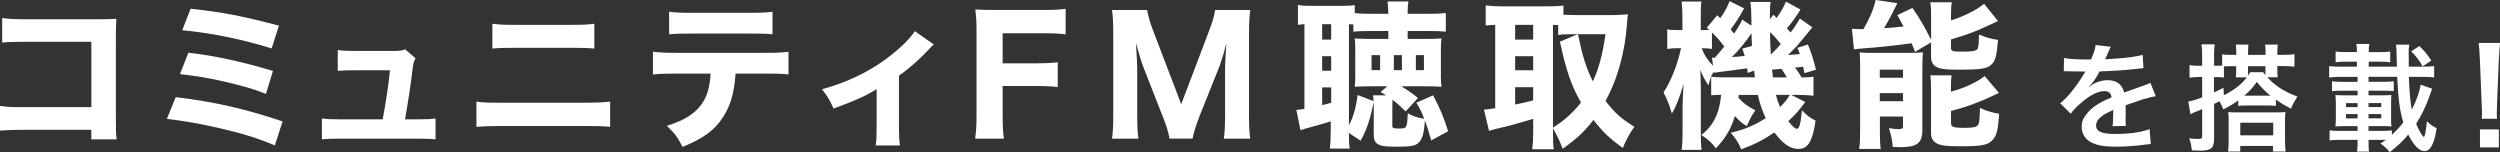
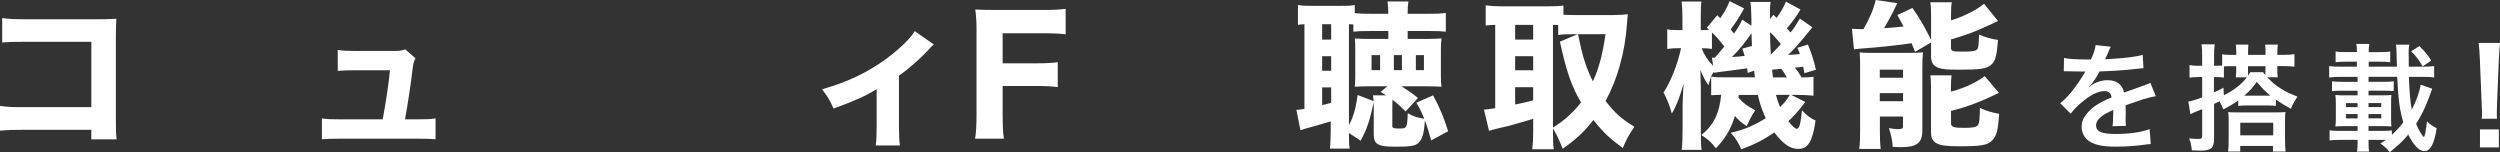
<svg xmlns="http://www.w3.org/2000/svg" id="_レイヤー_2" viewBox="0 0 660.04 40.18">
  <rect x="0" y="0" width="660.04" height="40.18" fill="#333333" stroke="none" />
  <defs>
    <style>.cls-1{fill:#fff;}</style>
  </defs>
  <g id="_レイヤー_2-2">
    <g>
      <path class="cls-1" d="M6.35,34.27c-3.09,0-4.14,.04-6.35,.21v-6.52c2.13,.29,2.97,.33,6.48,.33H24.12V11.03H7.06c-3.51,0-4.81,.04-6.48,.21V4.76c1.71,.25,3.13,.33,6.56,.33H25.49c2.26,0,4.1-.04,5.22-.13q-.12,2.76-.12,4.56V30.59c0,4.1,0,4.47,.21,6.19h-6.69v-2.51H6.35Z" />
-       <path class="cls-1" d="M46.4,25.66c10.2,1.21,18.22,3.05,28.21,6.39l-2.05,6.35c-4.6-1.96-8.57-3.18-15.13-4.68-5.18-1.17-8.65-1.76-13.37-2.34l2.34-5.73Zm3.34-11.74c6.73,.75,13.79,2.26,22.32,4.81l-1.84,6.06c-3.34-1.34-6.27-2.17-11.79-3.43-3.55-.79-6.31-1.25-10.91-1.8l2.21-5.64Zm.58-11.62c8.65,.96,13.46,1.88,23.32,4.47l-1.92,6.02c-7.57-2.38-15.97-4.1-23.61-4.81l2.22-5.68Z" />
      <path class="cls-1" d="M110.1,31.51c2.55,0,3.55-.04,4.89-.25v5.52c-1.09-.13-2.84-.17-4.93-.17h-20.14c-2.22,0-3.72,.04-4.93,.17v-5.52c1.5,.21,2.26,.25,4.93,.25h11.12c.88-4.76,1.5-8.82,1.92-12.96h-9.03c-2.51,0-3.26,.04-4.76,.17v-5.52c1.67,.21,2.38,.25,4.93,.25h10.11c1.34,0,1.8-.08,2.76-.42l2.72,2.34c-.5,1.04-.58,1.38-.75,2.8-.54,4.47-1.17,8.61-2.01,13.33h3.18Z" />
-       <path class="cls-1" d="M125.78,26.83c1.96,.25,2.76,.29,6.56,.29h21.98c2.88,0,4.89-.08,6.77-.29v6.65c-1.84-.17-3.38-.21-6.64-.21h-22.19c-2.76,0-4.89,.08-6.48,.21v-6.65Zm4.22-20.56c2.13,.25,2.88,.29,6.14,.29h14.42c3.38,0,4.47-.04,6.35-.29v6.56c-1.71-.17-2.93-.21-6.23-.21h-14.63c-2.88,0-4.56,.04-6.06,.21V6.27Z" />
-       <path class="cls-1" d="M194.2,19.43c-.33,4.93-1.3,8.4-3.26,11.41-2.21,3.51-5.27,5.73-10.74,7.94-1.34-2.59-1.96-3.47-4.14-5.56,5.18-1.59,8.28-3.76,9.99-7.06,.88-1.67,1.42-3.97,1.55-6.73h-9.28c-2.8,0-4.26,.04-5.93,.25v-6.02c1.92,.21,3.18,.29,6.02,.29h23.57c2.97,0,4.18-.04,6.19-.29v5.98c-1.92-.17-2.63-.21-6.06-.21h-7.9ZM176.65,3.09c1.92,.25,3.05,.29,6.02,.29h15.09c3.26,0,4.43-.04,6.19-.29v5.98c-1.55-.17-2.3-.21-6.1-.21h-15.25c-2.76,0-4.43,.04-5.94,.21V3.09Z" />
      <path class="cls-1" d="M246.53,11.74q-.54,.46-1.42,1.42c-2.17,2.34-4.97,4.85-7.77,6.81v13.58c0,2.26,.08,3.59,.25,4.85h-6.39c.21-1.55,.25-2.47,.25-4.85v-10.03c-2.92,1.84-5.6,3.01-11.37,5.14-1.09-2.38-1.55-3.13-3.05-5.1,6.39-1.76,12-4.39,16.88-7.98,3.55-2.63,6.39-5.35,7.61-7.36l5.01,3.51Z" />
      <path class="cls-1" d="M264.72,30.34c0,3.09,.08,4.64,.33,6.27h-7.61c.25-1.55,.38-3.34,.38-6.19V8.23c0-2.51-.08-3.8-.33-5.73,1.67,.08,2.8,.13,5.68,.13h12.16c2.8,0,4.22-.08,6.02-.29v6.73c-1.59-.21-3.26-.29-5.98-.29h-10.66v7.94h8.57c2.76,0,4.26-.08,5.98-.29v6.56c-1.59-.21-3.34-.29-5.98-.29h-8.57v7.65Z" />
-       <path class="cls-1" d="M308.77,36.61c-.21-1.42-.79-3.39-1.8-5.89l-5.1-13c-.5-1.3-1.09-3.22-1.96-6.35,.25,4.05,.33,5.73,.33,6.77v12.16c0,2.93,.08,4.64,.33,6.31h-6.98c.25-1.76,.33-3.47,.33-6.31V8.99c0-2.63-.08-4.6-.33-6.35h9.28c.25,1.55,.75,3.3,1.55,5.39l7.44,19.48,7.4-19.48c.84-2.13,1.3-3.8,1.55-5.39h9.28c-.25,2.01-.33,3.55-.33,6.35V30.3c0,3.13,.08,4.72,.33,6.31h-6.98c.25-1.88,.33-3.39,.33-6.31v-12.29c0-1,.08-2.67,.33-6.65q-.21,.79-.67,2.63c-.21,.71-.92,2.97-1.17,3.59l-5.27,13.17c-.84,2.17-1.59,4.51-1.8,5.85h-6.1Z" />
      <path class="cls-1" d="M367.58,33.14c0,.67,.25,.79,1.92,.79,1.92,0,2.01-.13,2.17-4.05,1.42,.84,2.55,1.21,4.35,1.46-.75-1.84-1.04-2.51-2.09-4.22l4.43-1.96c1.88,3.55,2.8,5.77,3.97,9.49l-4.47,2.42c-.71-2.51-1-3.51-1.67-5.27-.21,3.43-.67,4.93-1.67,5.89-.84,.84-2.09,1.04-5.98,1.04-2.88,0-3.93-.17-4.81-.71-.79-.46-1.04-1.17-1.04-2.67v-7.06c0-.46,0-.71-.04-1.3-.88,4.51-1.8,7.23-3.43,10.16l-3.09-2.05c0,2.21,.04,2.97,.21,4.14h-5.22c.12-1.3,.21-2.51,.21-4.56v-2.63c-1.88,.59-4.1,1.21-6.6,1.88-.54,.17-.67,.21-1.38,.46l-1.09-5.39c.42,0,1.09-.08,2.13-.25V6.39c-.84,.04-1.17,.08-1.71,.17V1.3c.96,.21,1.92,.25,3.76,.25h7.4c1.96,0,2.76-.04,3.84-.21V3.47c1.13,.13,2.3,.17,4.18,.17h4.68c-.04-1.5-.08-2.13-.21-3.26h5.52c-.17,1.04-.21,1.8-.21,3.26h5.73c2.09,0,2.93-.04,4.35-.21v4.93c-1.3-.13-2.26-.17-4.26-.17h-5.81v2.09h4.93c1.63,0,2.93-.04,4.01-.13-.12,.88-.17,1.63-.17,2.84v7.11c0,1.3,.04,2.05,.17,2.8-1.5-.08-2.51-.12-4.26-.12h-6.31c2.01,1.3,2.93,1.92,4.35,3.09l-3.26,3.55c-1.38-1.38-2.01-1.96-3.47-3.09-.04,.67-.04,.96-.04,1.76v5.06Zm-18.51-22.69h2.38V6.39h-2.38v4.05Zm0,8.23h2.38v-3.85h-2.38v3.85Zm0,9.07c1-.25,1.09-.25,2.38-.63v-4.05h-2.38v4.68Zm7.06,5.31c1.13-2.05,1.84-4.47,2.3-7.98l4.22,1.63c-.04-.75-.08-.96-.17-1.55h3.47c-.54-.33-.75-.46-1.46-.88l1.8-1.5h-4.64c-1.55,0-2.76,.04-3.97,.12,.08-.88,.13-1.63,.13-2.72v-7.27c0-1.17-.04-1.88-.13-2.76,1.17,.08,2.34,.13,4.05,.13h4.81v-2.09h-4.97c-2.13,0-3.18,.04-4.26,.17v-1.92q-.42,0-1.17-.04v26.67Zm5.98-14.54h2.26v-3.97h-2.26v3.97Zm5.89,0h2.13v-3.97h-2.13v3.97Zm5.81,0h2.13v-3.97h-2.13v3.97Z" />
      <path class="cls-1" d="M410.01,34.77c0,2.3,.04,3.51,.21,4.64h-5.68c.17-1.42,.25-2.8,.25-4.6v-3.43c-3.26,1-7.19,2.09-8.73,2.38-1.3,.29-2.3,.59-2.93,.79l-1.34-5.6c.96-.08,1.38-.13,2.97-.38V6.56c-1.21,.04-1.55,.08-2.51,.17V1.42c1.3,.17,2.51,.25,3.97,.25h12.54c1.76,0,2.76-.04,4.01-.21V3.89c1.04,.04,1.67,.08,2.8,.08h10.7c1.09,0,2.38-.08,3.51-.21-.08,.67-.17,1.55-.25,2.76-.54,7.4-2.51,14.46-5.64,20.14,2.59,3.3,4.01,4.56,7.61,6.81-1.34,1.88-2.26,3.64-3.05,5.6-3.47-2.51-5.1-4.05-7.77-7.4-2.42,3.13-4.22,4.81-8.11,7.61-.84-2.17-1.34-3.26-2.55-5.39v.88Zm-9.99-24.32h4.76v-3.89h-4.76v3.89Zm0,8.11h4.76v-3.72h-4.76v3.72Zm0,9.03c2.05-.42,2.67-.54,4.76-1.09v-3.47h-4.76v4.56Zm9.99,6.1c1.76-1.13,2.17-1.42,3.22-2.3,1.67-1.42,3.01-2.8,4.18-4.35-2.47-4.22-3.93-8.36-5.56-16.05l4.68-1.96h-1.09c-1.96,0-3.09,.04-4.05,.21v-2.63q-.92-.04-1.38-.04v27.12Zm6.6-24.66q.17,.79,.63,2.84c.75,3.55,1.88,6.81,3.3,9.61,1.59-3.39,2.59-7.19,3.34-12.45h-7.27Z" />
      <path class="cls-1" d="M459.04,25.03c0,.38,0,.5-.04,.79,1.3,1.46,2.34,2.21,4.43,3.3-.67,1-1.04,1.59-1.34,2.21q-.67,1.38-.92,1.96c-1.21-.71-2.21-1.59-3.13-2.67-1.04,3.43-2.42,5.81-5.01,8.53-1.21-1.59-1.96-2.26-3.84-3.51,3.13-2.42,4.81-5.77,5.22-10.62-1.38,.04-2.01,.08-2.63,.12v-4.89c.96,.12,1.5,.17,3.26,.17h8.28s-.04-.58-.21-1.76l-1.71,.59c-.04-.63-.04-.75-.12-1.21q-.71,.12-4.3,.58-1.13,.12-3.3,.42l-.38,.08c-.42,.04-.5,.04-.75,.08l-.04-.25c-.5,.67-.63,.96-.75,1.21-.04,.13-.29,.88-.71,2.34-.71-.92-1.5-2.42-2.13-4.05,.04,.63,.08,2.17,.12,4.6v11.24c0,2.76,.04,4.18,.21,5.27h-5.27c.17-1.25,.25-3.01,.25-5.27v-6.19c0-1.34,.08-3.01,.25-5.94-1,3.51-1.96,5.94-3.09,7.82-.63-2.22-1.29-3.93-2.21-5.56,1.92-2.84,3.72-7.4,4.64-11.7h-.88c-.96,0-2.01,.08-2.76,.21V7.73c.71,.17,1.25,.21,2.76,.21h1.25v-3.18c0-1.84-.08-3.13-.21-4.35h5.22c-.13,.96-.17,2.09-.17,4.35v3.18h.63c.59,0,1,0,1.59-.04-.21-.21-.42-.38-.63-.58l2.76-3.3,.79,.79c1.17-1.67,1.84-2.88,2.47-4.51l3.84,1.92c-1.3,2.34-2.3,3.89-3.55,5.52,.42,.5,.54,.67,.88,1.13,1.17-1.71,1.38-2.05,2.17-3.68l2.42,1.59v-1.71c-.04-2.38-.08-3.26-.29-4.56h5.39c-.17,.79-.21,1.38-.21,2.63v1.92l.92-1.17,.84,.84c1.04-1.42,1.84-2.76,2.47-4.3l3.84,2.09c-1.29,2.09-2.01,3.09-3.59,4.97q.46,.46,.96,1.09c.92-1.17,1.38-1.84,2.47-3.68l3.3,2.3c-4.1,5.02-4.35,5.31-6.44,7.31,1-.04,1.96-.13,3.13-.25-.21-.67-.33-.92-.67-1.63l2.8-.88c.75,1.76,1.46,3.89,2.13,6.65l-3.05,.92c-.17-.84-.21-1.13-.33-1.71-1.25,.17-1.42,.17-2.21,.25,.67,.75,1.17,1.5,1.8,2.59,1.63-.04,2.17-.04,3.13-.21v5.02c-1.21-.13-2.88-.21-4.39-.21h-1.5l3.72,1.88c-1.8,2.38-2.76,3.47-4.47,5.06,1.04,1.34,1.8,2.01,2.22,2.01,.67,0,1-1.09,1.38-4.89,1.13,1.25,2.26,2.13,3.59,2.72-.79,5.52-2.01,7.48-4.51,7.48-2.17,0-3.93-1.17-6.39-4.35-2.76,1.92-5.31,3.22-8.73,4.47-.75-1.8-1.3-2.67-2.76-4.39,3.55-.79,6.1-1.88,9.24-3.84-.92-1.92-1.59-3.89-2.09-6.14h-5.02Zm-7.06-9.82c.33,0,.42,.04,.75,.04,1.34-1.55,1.71-1.96,2.51-2.97-1.42-1.84-1.92-2.42-3.26-3.72v4.35c-1.09-.13-1.46-.17-2.21-.17h-.5c.63,1.71,1.63,3.26,3.01,4.64l-.29-2.17Zm10.57-3.09c-.08-1.46-.08-2.05-.12-3.34-1.8,2.59-3.26,4.39-5.18,6.27,1.17-.04,2.05-.12,3.38-.29-.25-.79-.33-1.04-.63-1.92l2.55-.71Zm7.61-.46c-.96-1.25-1.67-2.05-2.84-3.18q0,2.84,.21,5.93c1.46-1.46,1.8-1.8,2.63-2.76Zm1.59,8.78c-.58-1.04-.92-1.59-1.42-2.26-.25,.04-1.04,.08-2.47,.21q.08,.84,.21,2.05h3.68Zm-2.88,4.6c.33,1.25,.63,2.13,1.09,3.22,1.25-1.21,1.71-1.8,2.59-3.22h-3.68Z" />
      <path class="cls-1" d="M505.61,13.67c-.46-1.13-.63-1.55-.92-2.26-3.01,.46-9.07,1.13-12.45,1.34-1.04,.08-2.05,.17-2.76,.29l-.54-5.43c.71,.04,1.59,.08,2.09,.08h.96c1.67-2.93,2.67-5.27,3.22-7.69l5.73,.84c-.29,.59-.46,.88-.79,1.55-.46,1.04-1.67,3.26-2.72,5.06,1.46-.08,3.18-.25,5.14-.46-.63-1.21-.84-1.59-1.63-3.01l3.97-1.88c1.84,2.59,3.13,4.81,4.93,8.44V4.14c0-1.55-.04-2.55-.21-3.55h5.68c-.17,.96-.21,1.71-.21,3.3v1.5c2.01-.67,2.88-1,4.76-1.92,1.84-.92,2.51-1.34,3.97-2.47l3.68,4.56q-.96,.42-3.18,1.46c-2.51,1.21-5.68,2.38-9.24,3.39v2.13c0,.96,.38,1.09,2.72,1.09,2.67,0,3.64-.12,4.14-.54,.38-.33,.5-1.25,.54-3.97,1.76,.75,3.22,1.17,5.02,1.42-.33,4.22-.71,5.6-1.8,6.56-1.13,1.04-2.88,1.3-8.53,1.3-3.01,0-4.35-.12-5.43-.5-1.34-.5-1.92-1.42-1.92-2.97v-3.72l-4.22,2.47Zm-14.5,4.05c0-1.38-.04-2.63-.12-3.89,.88,.08,1.5,.13,2.84,.13h10.07c1.8,0,2.59-.04,3.8-.13-.12,1.17-.17,2.01-.17,3.97v16.59c0,3.39-1.42,4.47-5.81,4.47-.42,0-1.09-.04-2.01-.08-.12-1.84-.42-3.09-1-4.97,.75,.17,1.75,.29,2.42,.29,.96,0,1.29-.17,1.29-.71v-2.63h-6.1v3.8c0,2.01,.04,3.26,.21,4.76h-5.68c.21-1.46,.25-2.63,.25-4.72V17.72Zm5.18,2.8h6.14v-2.13h-6.14v2.13Zm0,6.19h6.14v-2.13h-6.14v2.13Zm18.81-2.51c3.51-.96,6.56-2.34,8.9-4.1l3.76,4.43c-4.97,2.38-8.28,3.64-12.66,4.76v3.26c0,.96,.67,1.21,3.38,1.21,2.42,0,3.3-.17,3.72-.75,.38-.5,.46-1.17,.54-4.51,1.84,.84,3.01,1.17,5.06,1.55-.29,4.47-.67,5.81-1.8,6.98-1.21,1.3-2.88,1.59-8.57,1.59-3.64,0-5.18-.21-6.23-.84-1-.63-1.38-1.38-1.38-2.8v-11.41c0-1.8-.04-2.67-.17-3.68h5.6c-.12,.92-.17,1.67-.17,3.38v.92Z" />
    </g>
    <g>
      <path class="cls-1" d="M544.97,15.31c1.25,.28,3.2,.4,7.08,.4,.82-1.84,1.1-2.77,1.22-3.81l4,.43q-.18,.31-1.22,2.77c-.15,.34-.21,.43-.27,.55q.24-.03,1.92-.12c3.54-.22,6.32-.55,8-1.05l.21,3.51q-.85,.06-2.41,.25c-2.23,.28-6.1,.52-9.19,.62-.88,1.75-1.74,2.98-2.81,4.09l.03,.06q.21-.15,.61-.46c1.13-.86,2.75-1.38,4.3-1.38,2.38,0,3.88,1.14,4.36,3.26,2.35-.86,3.91-1.41,4.67-1.66,1.65-.58,1.77-.61,2.26-.92l1.43,3.54c-.85,.12-1.77,.37-3.39,.83-.43,.12-1.95,.65-4.58,1.57v.34q.03,.8,.03,1.23v1.23c-.03,.52-.03,.8-.03,1.01,0,.68,.03,1.11,.09,1.63l-3.54,.09c.12-.55,.18-2.12,.18-3.57v-.74c-1.5,.71-2.29,1.14-2.93,1.6-1.07,.8-1.59,1.63-1.59,2.52,0,1.6,1.46,2.24,5.16,2.24s6.81-.46,8.97-1.29l.31,3.97c-.52,0-.67,.03-1.4,.12-2.2,.34-5.13,.55-7.81,.55-3.24,0-5.25-.37-6.81-1.29-1.4-.8-2.23-2.27-2.23-3.97,0-1.26,.37-2.24,1.34-3.41,1.37-1.72,3.11-2.89,6.56-4.33-.15-1.14-.76-1.66-1.86-1.66-1.77,0-3.91,1.08-6.26,3.17-1.28,1.08-1.98,1.84-2.66,2.8l-2.78-2.77c.79-.61,1.68-1.48,2.75-2.74,1.19-1.41,3.05-4.09,3.66-5.26q.12-.25,.24-.4c-.12,0-.52,.03-.52,.03-.49,0-3.17-.06-3.85-.06q-.58-.03-.85-.03c-.09,0-.27,0-.49,.03l.06-3.51Z" />
      <path class="cls-1" d="M580.27,20.35c-.76,0-1.31,.03-2.2,.15v-3.32c.82,.15,1.37,.18,2.2,.18h1.13v-2.55c0-1.51-.03-2.18-.18-3.11h3.51c-.15,.89-.18,1.6-.18,3.07v2.58h1.1c.43,0,.58,0,1.04-.03v-2.98c.64,.12,1.25,.15,2.62,.15h1.1v-.77c0-.83-.03-1.29-.12-1.94h3.33c-.06,.65-.09,1.11-.09,1.91v.8h4.61v-.77c0-.92-.03-1.35-.12-1.94h3.36c-.09,.55-.12,1.08-.12,1.91v.8h1.46c1.34,0,2.26-.06,3.05-.18v3.29c-.85-.09-1.83-.15-2.9-.15h-1.62v1.17c0,.8,.03,1.26,.12,1.78h-2.78c1.31,1.38,2.2,2.12,3.72,3.07,1.19,.74,2.2,1.23,4.24,2.03-.85,1.35-1.16,1.91-1.71,3.2-1.83-.98-2.38-1.32-3.97-2.4v1.66c-.76-.09-1.37-.12-2.56-.12h-4.82c-1.07,0-1.86,.03-2.56,.12v-1.45c-1.1,.8-2.14,1.45-3.94,2.37-.31-.8-.43-1.04-1.01-2.15-.49,.25-.61,.31-1.43,.71v9.29c0,2.34-.82,3.04-3.6,3.04-.67,0-1.53-.03-2.26-.06-.21-1.69-.31-2.12-.73-3.17,.98,.09,1.68,.15,2.35,.15,.92,0,1.1-.15,1.1-.95v-6.92c-.24,.09-.43,.18-.55,.22q-.46,.21-1.43,.58c-.24,.12-.85,.37-1.13,.52l-.55-3.35c.67-.06,2.17-.49,3.66-1.08v-5.38h-1.13Zm4.27,4.03c.92-.4,1.31-.58,2.5-1.23l.09,2c2.75-1.38,4.58-2.8,6.07-4.73h-2.9c.06-.58,.09-1.05,.09-1.81v-1.14h-1.13c-1.01,0-1.65,.03-2.11,.06v2.95c-.55-.09-1.01-.12-1.5-.12h-1.13v4.03Zm16.88,5.29c.82,0,1.37-.03,1.98-.09-.09,.58-.12,1.2-.12,2.15v5.17c0,1.26,.06,2.15,.15,3.11h-3.33v-1.48h-8.64v1.48h-3.21c.12-.86,.15-1.63,.15-3.26v-5.01c0-.86-.03-1.57-.12-2.15,.61,.06,1.13,.09,2.01,.09h11.11Zm-9.95,6.06h8.7v-3.32h-8.7v3.32Zm7.14-10.48h.82c-1.4-1.14-2.23-1.97-3.6-3.63-1.01,1.44-1.77,2.31-3.3,3.63h6.07Zm-5.1-6.61c0,.61,0,.83,.03,1.32,.21-.34,.31-.46,.58-.89h3.39c.27,.4,.37,.52,.58,.8,.03-.46,.03-.71,.03-1.26v-1.14h-4.61v1.17Z" />
      <path class="cls-1" d="M629.46,36.92h-4.12v.86c0,.95,.03,1.57,.12,2.25h-3.17c.12-.71,.15-1.32,.15-2.21v-.89h-4.67c-1.25,0-1.89,.03-2.72,.15v-2.67c.79,.12,1.43,.15,2.72,.15h4.67v-1.26h-3.11c-1.19,0-2.14,.03-2.75,.09,.09-.83,.12-1.26,.12-2.15v-4c0-.89-.03-1.32-.12-2.15,.61,.06,1.4,.09,2.75,.09h3.11v-1.23h-4c-1.28,0-1.83,.03-2.75,.12v-2.61c.88,.12,1.4,.15,2.75,.15h4v-1.32h-4.33c-1.4,0-2.29,.06-3.17,.18v-3.01c.82,.12,1.74,.15,3.17,.15h4.15v-1.32h-2.84c-1.25,0-1.98,.03-2.78,.15v-2.83c.76,.12,1.46,.15,2.78,.15h2.84v-.15c0-.98-.03-1.41-.15-2h3.45c-.15,.62-.18,1.08-.18,2.15h2.93c1.31,0,1.98-.03,2.75-.15v2.83c-.79-.12-1.5-.15-2.75-.15h-2.93v1.32h7.45c-.06-1.81-.06-2.18-.09-2.95,0-1.2-.06-2.15-.15-2.86h3.51c-.15,.77-.18,1.35-.18,2.24,0,0,0,.49,.03,1.08v2.49h3.57c1.37,0,2.32-.06,3.14-.15v3.01c-.89-.15-1.71-.18-3.14-.18h-3.54c.12,3.57,.4,6.73,.76,8.67,1.16-2.18,2.14-4.89,2.35-6.61l3.05,1.08q-.12,.31-.34,.89s-.09,.25-.18,.55c-.03,.06-.12,.31-.24,.65-1.07,2.92-2.08,4.95-3.48,7.16,.67,1.66,1.74,3.47,2.04,3.47,.24,0,.49-1.26,.82-4.12,.98,.95,1.37,1.23,2.56,1.81-.61,4.12-1.65,6.06-3.23,6.06-1.37,0-2.81-1.48-4.27-4.37-1.37,1.66-2.59,2.83-4.88,4.64-.89-1.08-1.22-1.38-2.47-2.28,.7-.43,.98-.65,1.43-.95l-.43-.03Zm-7.02-9.69h-3.05v1.05h3.05v-1.05Zm0,2.89h-3.05v1.14h3.05v-1.14Zm9.06,5.47c1.19-1.11,2.08-2.03,3.02-3.29-.95-3.07-1.34-6.03-1.62-12.02h-7.57v1.32h3.97c1.34,0,1.95-.03,2.69-.15v2.61c-.79-.09-1.43-.12-2.69-.12h-3.97v1.23h3.36c1.19,0,2.11-.03,2.69-.09-.09,.74-.09,1.01-.09,2.15v4c0,1.14,0,1.41,.09,2.15-.76-.06-1.4-.09-2.72-.09h-3.33v1.26h3.48c1.31,0,1.86-.03,2.69-.12v1.17Zm-2.81-7.32v-1.05h-3.36v1.05h3.36Zm0,2.98v-1.14h-3.36v1.14h3.36Zm10.92-13.74c-1.01-1.75-1.68-2.61-3.02-3.97l2.17-1.38c1.53,1.51,2.14,2.28,3.14,3.84l-2.29,1.51Z" />
    </g>
    <path class="cls-1" d="M655.23,31.33c.03-.73,.07-1.07,.07-1.49q0-.38-.1-2.49l-.48-11.78c-.07-1.52-.17-3.26-.31-4.23h5.64c-.1,.94-.24,2.74-.31,4.23l-.48,11.78q-.07,2.04-.07,2.53c0,.42,0,.76,.07,1.46h-4.02Zm-.48,7.59v-4.75h4.99v4.75h-4.99Z" />
  </g>
</svg>